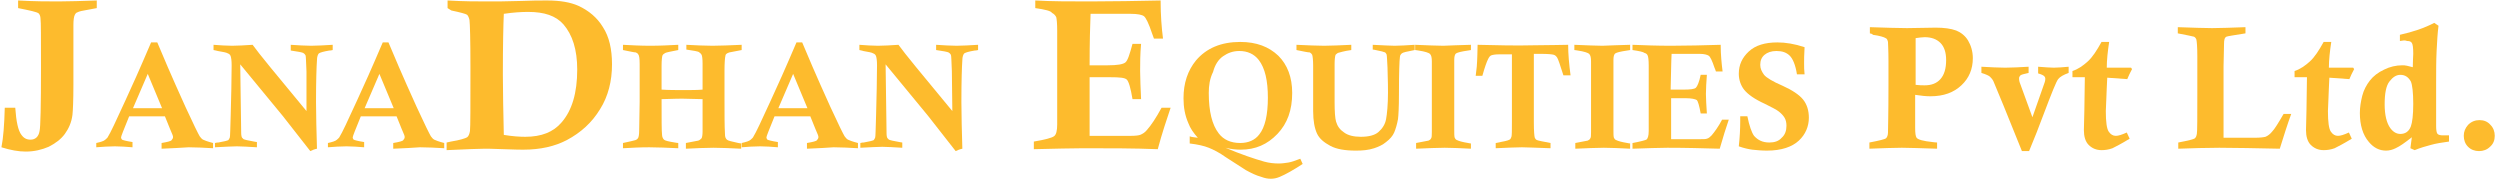
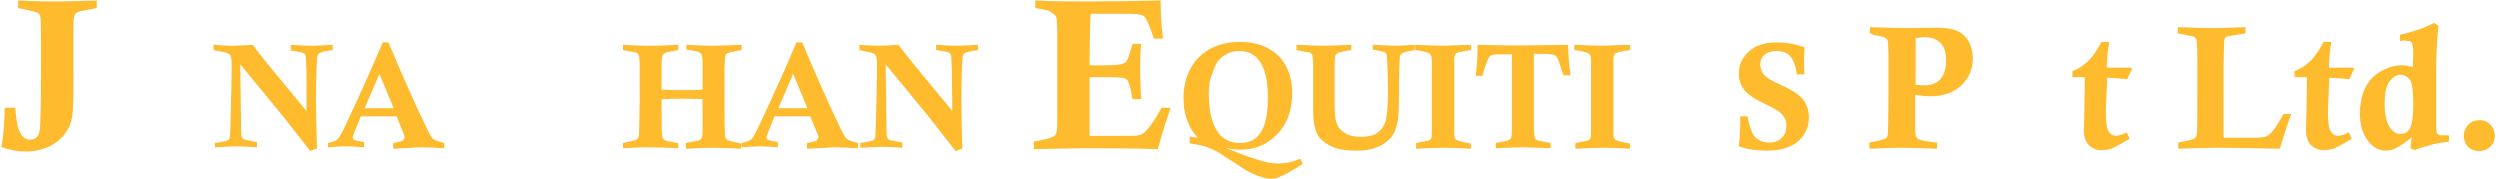
<svg xmlns="http://www.w3.org/2000/svg" version="1.1" id="Layer_1" x="0px" y="0px" width="524.5px" height="37.6px" viewBox="0 0 524.5 37.6" style="enable-background:new 0 0 524.5 37.6;" xml:space="preserve">
  <style type="text/css">
	.st0{fill:#FDBB2D;}
</style>
  <g>
    <path class="st0" d="M3.8,1.7V0.1c3.5,0.2,6.4,0.2,8.5,0.2c2.2,0,4.8-0.1,8-0.2v1.6l-3.2,0.6c-0.5,0.1-0.9,0.3-1.1,0.4   c-0.1,0.1-0.2,0.2-0.3,0.4c-0.2,0.4-0.3,1.1-0.3,2.2c0,1.1,0,4.1,0,8.9l0,3.6c0,3.3-0.1,5.4-0.2,6.3c-0.2,1.6-0.8,2.9-1.6,4   c-0.8,1.1-2,2-3.4,2.7c-1.4,0.6-3,1-4.8,1c-1.5,0-3.2-0.3-5.1-0.9c0.4-2,0.6-4.7,0.7-8.3h2.2c0.2,2.9,0.6,4.8,1.3,5.7   c0.5,0.7,1.1,1,1.9,1c1,0,1.7-0.6,1.9-1.8c0.2-0.8,0.3-5.3,0.3-13.4c0-6.2,0-9.6-0.1-10.2C8.5,3.4,8.3,3,8.1,2.8   C7.7,2.5,6.3,2.2,3.8,1.7z" />
-     <path class="st0" d="M33.9,31.2V30c1.2-0.2,2-0.4,2.1-0.6s0.3-0.3,0.3-0.6c0-0.1,0-0.3-0.1-0.5c-0.2-0.4-0.7-1.7-1.6-3.9   c-1.4,0-2.6,0-3.6,0c-0.8,0-2.1,0-3.9,0c-1.1,2.7-1.7,4.2-1.7,4.4c0,0.2,0.1,0.4,0.2,0.5c0.2,0.1,0.9,0.3,2.2,0.5v1.1   c-1.3-0.1-2.5-0.2-3.7-0.2c-1.3,0-2.6,0.1-3.9,0.2V30c0.9-0.2,1.6-0.4,1.9-0.7c0.2-0.2,0.5-0.4,0.6-0.7c0.4-0.6,1.6-3.1,3.6-7.5   c1.3-2.8,3.1-6.8,5.4-12.2H33c1,2.4,2.9,6.9,5.9,13.5c1.7,3.7,2.7,5.7,3,6.2c0.2,0.3,0.5,0.6,0.7,0.7s0.9,0.4,2.1,0.7v1.1   c-1.8-0.1-3.5-0.2-5.1-0.2C38.1,31,36.2,31.1,33.9,31.2z M31,15.5l-3.1,7.2l3,0c0.7,0,1.8,0,3.1,0L31,15.5z" />
    <path class="st0" d="M44.8,10.5V9.4c1.4,0.1,2.7,0.2,3.9,0.2c1.2,0,2.7-0.1,4.3-0.2c1.2,1.7,5,6.3,11.3,13.9L64.3,15   c-0.1-2-0.1-3.2-0.2-3.4s-0.3-0.4-0.5-0.5c-0.2-0.1-1.1-0.3-2.6-0.5V9.4c1.6,0.1,3.1,0.2,4.3,0.2c1.2,0,2.7-0.1,4.5-0.2v1.1   c-0.3,0.1-0.6,0.1-0.7,0.1c-1.2,0.2-1.9,0.4-2.2,0.6c-0.2,0.2-0.4,0.7-0.4,1.4c-0.1,1.4-0.2,4.4-0.2,8.8c0,2.9,0.1,6.1,0.2,9.8   c-0.5,0.1-1,0.3-1.4,0.5l-5.8-7.4l-8.9-10.8l0.1,7.3l0.1,7.1c0,0.5,0.1,0.9,0.2,1s0.2,0.2,0.3,0.3c0.2,0.1,1,0.3,2.2,0.5   c0.1,0,0.4,0.1,0.6,0.1v1.1c-1.8-0.1-3.2-0.2-4.2-0.2c-0.9,0-2.5,0.1-4.6,0.2V30c0.3-0.1,0.6-0.1,0.7-0.1c1.2-0.2,1.9-0.4,2.1-0.5   c0.1-0.1,0.2-0.3,0.3-0.5s0.1-1.7,0.2-4.6c0.1-4.1,0.2-7.6,0.2-10.6c0-1-0.1-1.6-0.2-1.9c-0.1-0.3-0.3-0.5-0.6-0.6   c-0.3-0.2-1-0.3-2.1-0.5C45.4,10.6,45.2,10.6,44.8,10.5z" />
    <path class="st0" d="M82.5,31.2V30c1.2-0.2,2-0.4,2.1-0.6s0.3-0.3,0.3-0.6c0-0.1,0-0.3-0.1-0.5c-0.2-0.4-0.7-1.7-1.6-3.9   c-1.4,0-2.6,0-3.6,0c-0.8,0-2.1,0-3.9,0c-1.1,2.7-1.7,4.2-1.7,4.4c0,0.2,0.1,0.4,0.2,0.5c0.2,0.1,0.9,0.3,2.2,0.5v1.1   c-1.3-0.1-2.5-0.2-3.7-0.2c-1.3,0-2.6,0.1-3.9,0.2V30c0.9-0.2,1.6-0.4,1.9-0.7c0.2-0.2,0.5-0.4,0.6-0.7c0.4-0.6,1.6-3.1,3.6-7.5   c1.3-2.8,3.1-6.8,5.4-12.2h1.2c1,2.4,2.9,6.9,5.9,13.5c1.7,3.7,2.7,5.7,3,6.2c0.2,0.3,0.5,0.6,0.7,0.7s0.9,0.4,2.1,0.7v1.1   c-1.8-0.1-3.5-0.2-5.1-0.2C86.8,31,84.9,31.1,82.5,31.2z M79.6,15.5l-3.1,7.2l3,0c0.7,0,1.8,0,3.1,0L79.6,15.5z" />
-     <path class="st0" d="M93.9,1.7V0.1c3.4,0.2,6.2,0.2,8.4,0.2c1.7,0,4,0,7-0.1c2.2-0.1,4-0.1,5.5-0.1c2.8,0,4.9,0.4,6.5,1.1   c2.2,1,4,2.5,5.2,4.5c1.3,2,1.9,4.6,1.9,7.8c0,3.5-0.8,6.7-2.5,9.4c-1.7,2.8-4,4.9-7,6.5c-2.5,1.3-5.5,2-9.1,2   c-0.3,0-1.7,0-4.1-0.1c-2.4-0.1-3.7-0.1-4-0.1c-1,0-3.7,0.1-8,0.3v-1.6l0.9-0.2c1.9-0.3,3.1-0.7,3.4-0.9s0.5-0.7,0.6-1.3   c0.1-0.8,0.1-5.3,0.1-13.3c0-5.9-0.1-9.2-0.2-10c-0.1-0.5-0.3-0.9-0.5-1.1c-0.3-0.2-1.4-0.5-3.3-0.9L93.9,1.7z M105.7,28.3   c1.8,0.3,3.3,0.4,4.5,0.4c3.4,0,5.9-1,7.6-3c2.2-2.5,3.3-6.2,3.3-11.1c0-4.2-1-7.3-2.9-9.5c-1.6-1.8-4-2.6-7.4-2.6   c-1.4,0-3.1,0.1-5.1,0.4c-0.1,2.3-0.2,6.5-0.2,12.7C105.5,19.3,105.6,23.5,105.7,28.3z" />
    <path class="st0" d="M130.7,10.5V9.4c1.9,0.1,3.7,0.2,5.7,0.2c2,0,4-0.1,5.9-0.2v1.1c-1.6,0.3-2.5,0.5-2.7,0.6s-0.5,0.3-0.6,0.5   c-0.1,0.2-0.2,1-0.2,2.2l0,1.1l0,3.9c1.5,0.1,3,0.1,4.7,0.1c1.5,0,2.8,0,3.9-0.1l0-5.5c0-1-0.1-1.6-0.2-1.8   c-0.1-0.2-0.3-0.4-0.6-0.6c-0.2-0.1-1.1-0.3-2.6-0.5V9.4c2,0.1,3.8,0.2,5.5,0.2c1.6,0,3.6-0.1,6.1-0.2v1.1L153,11   c-0.3,0.1-0.5,0.2-0.6,0.3s-0.2,0.2-0.2,0.4c-0.1,0.3-0.2,1.4-0.2,3.2c0,2.8,0,4.7,0,5.5c0,3.5,0,6.1,0.1,7.7   c0,0.6,0.1,0.9,0.4,1.2c0.2,0.2,1,0.4,2.4,0.7l0.6,0.1v1.1c-2.2-0.1-4.1-0.2-5.8-0.2c-1.7,0-3.6,0.1-5.8,0.2V30l2.6-0.5   c0.3-0.1,0.5-0.3,0.7-0.5c0.1-0.2,0.2-0.7,0.2-1.4l0-6.8l-4.2-0.1c-0.2,0-1.6,0-4.4,0.1c0,4.2,0,6.7,0.1,7.5c0,0.4,0.2,0.8,0.4,1   c0.2,0.2,1,0.4,2.3,0.6c0.1,0,0.4,0.1,0.7,0.1v1.1c-2.3-0.1-4.3-0.2-6.1-0.2c-1.9,0-3.7,0.1-5.5,0.2V30c1.4-0.3,2.3-0.5,2.6-0.6   c0.3-0.1,0.5-0.3,0.6-0.5c0.1-0.2,0.2-0.7,0.2-1.5l0.1-6c0-3.1,0-5.8,0-8c0-1.1-0.1-1.8-0.3-2c-0.1-0.2-0.3-0.3-0.5-0.4   C133.1,11,132.2,10.8,130.7,10.5z" />
    <path class="st0" d="M169.3,31.2V30c1.2-0.2,2-0.4,2.1-0.6s0.3-0.3,0.3-0.6c0-0.1,0-0.3-0.1-0.5c-0.2-0.4-0.7-1.7-1.6-3.9   c-1.4,0-2.6,0-3.6,0c-0.8,0-2.1,0-3.9,0c-1.1,2.7-1.7,4.2-1.7,4.4c0,0.2,0.1,0.4,0.2,0.5c0.2,0.1,0.9,0.3,2.2,0.5v1.1   c-1.3-0.1-2.5-0.2-3.7-0.2c-1.3,0-2.6,0.1-3.9,0.2V30c0.9-0.2,1.6-0.4,1.9-0.7c0.2-0.2,0.5-0.4,0.6-0.7c0.4-0.6,1.6-3.1,3.6-7.5   c1.3-2.8,3.1-6.8,5.4-12.2h1.2c1,2.4,2.9,6.9,5.9,13.5c1.7,3.7,2.7,5.7,3,6.2c0.2,0.3,0.5,0.6,0.7,0.7s0.9,0.4,2.1,0.7v1.1   c-1.8-0.1-3.5-0.2-5.1-0.2C173.6,31,171.7,31.1,169.3,31.2z M166.4,15.5l-3.1,7.2l3,0c0.7,0,1.8,0,3.1,0L166.4,15.5z" />
    <path class="st0" d="M180.3,10.5V9.4c1.4,0.1,2.7,0.2,3.9,0.2c1.2,0,2.7-0.1,4.3-0.2c1.2,1.7,5,6.3,11.3,13.9l-0.1-8.4   c-0.1-2-0.1-3.2-0.2-3.4s-0.3-0.4-0.5-0.5c-0.2-0.1-1.1-0.3-2.6-0.5V9.4c1.6,0.1,3.1,0.2,4.3,0.2c1.2,0,2.7-0.1,4.5-0.2v1.1   c-0.3,0.1-0.6,0.1-0.7,0.1c-1.2,0.2-1.9,0.4-2.2,0.6c-0.2,0.2-0.4,0.7-0.4,1.4c-0.1,1.4-0.2,4.4-0.2,8.8c0,2.9,0.1,6.1,0.2,9.8   c-0.5,0.1-1,0.3-1.4,0.5l-5.8-7.4l-8.9-10.8l0.1,7.3L186,28c0,0.5,0.1,0.9,0.2,1s0.2,0.2,0.3,0.3c0.2,0.1,1,0.3,2.2,0.5   c0.1,0,0.4,0.1,0.6,0.1v1.1c-1.8-0.1-3.2-0.2-4.2-0.2c-0.9,0-2.5,0.1-4.6,0.2V30c0.3-0.1,0.6-0.1,0.7-0.1c1.2-0.2,1.9-0.4,2.1-0.5   c0.1-0.1,0.2-0.3,0.3-0.5s0.1-1.7,0.2-4.6c0.1-4.1,0.2-7.6,0.2-10.6c0-1-0.1-1.6-0.2-1.9c-0.1-0.3-0.3-0.5-0.6-0.6   c-0.3-0.2-1-0.3-2.1-0.5C180.9,10.6,180.6,10.6,180.3,10.5z" />
    <path class="st0" d="M217.2,1.7V0.1c3.5,0.2,7.4,0.2,11.5,0.2c4.8,0,9.8-0.1,14.8-0.2c0,3.1,0.2,5.7,0.5,8h-1.9   c-0.2-0.5-0.3-0.8-0.4-1.1c-0.7-2.1-1.3-3.3-1.7-3.6c-0.4-0.3-1.3-0.5-2.8-0.5h-8.4c-0.1,2.5-0.2,6.1-0.2,10.8l3.8,0   c2,0,3.2-0.2,3.7-0.6c0.5-0.4,0.9-1.7,1.5-3.9h1.8c-0.2,2.2-0.2,4-0.2,5.7c0,1.6,0.1,3.5,0.2,5.9h-1.8c-0.4-2.4-0.8-3.7-1.2-4.1   s-1.5-0.5-3.5-0.5h-4.3v12.3h8.7c1,0,1.6-0.1,1.9-0.2c0.5-0.2,1-0.5,1.4-1c0.9-1,1.9-2.5,3.1-4.7h1.9c-0.8,2.4-1.8,5.3-2.7,8.7   c-5-0.2-10.2-0.2-15.6-0.2c-2.5,0-5.9,0.1-10.4,0.2v-1.6c2.4-0.4,3.8-0.8,4.2-1.1c0.5-0.3,0.7-1.2,0.7-2.5v-0.7l0-8.7v-7l0-3.2   c0-1.6-0.1-2.5-0.2-2.9c-0.2-0.4-0.5-0.7-0.9-0.9C220.5,2.3,219.3,2,217.2,1.7z" />
    <path class="st0" d="M251.3,28.9c-0.9-1-1.6-2-2-3.1c-0.7-1.6-1-3.3-1-5.2c0-3.2,0.9-5.8,2.6-7.9c2.2-2.6,5.3-3.9,9.3-3.9   c3.4,0,6,1,8,2.9c1.9,1.9,2.9,4.5,2.9,7.8c0,3.6-1,6.4-3.1,8.6c-2.1,2.2-4.6,3.3-7.7,3.3c-0.9,0-2-0.1-3.2-0.4   c3.3,1.4,6,2.3,8.1,2.9c1.1,0.3,2.1,0.4,3.1,0.4c0.7,0,1.3-0.1,2-0.2c0.6-0.1,1.5-0.4,2.5-0.8l0.5,1.1c-2,1.3-3.6,2.2-4.8,2.7   c-0.7,0.3-1.3,0.4-1.9,0.4c-0.6,0-1.2-0.1-2-0.4c-1.1-0.3-2.1-0.8-3.2-1.4c-0.6-0.4-2-1.3-4.2-2.7c-1.4-1-2.6-1.6-3.6-2   c-1-0.4-2.3-0.7-4-0.9v-1.5C250.1,28.8,250.7,28.8,251.3,28.9z M253.6,19.5c0,3.9,0.7,6.7,2.1,8.5c1,1.3,2.5,2,4.5,2   c1.7,0,3.1-0.6,4-1.8c1.2-1.5,1.8-4.1,1.8-7.7c0-3.6-0.6-6.2-1.9-7.9c-1-1.3-2.4-1.9-4.1-1.9c-1.3,0-2.4,0.4-3.4,1.1   c-1,0.7-1.7,1.8-2.1,3.3C253.8,16.5,253.6,18,253.6,19.5z" />
    <path class="st0" d="M272,10.5V9.4c2.4,0.1,4.3,0.2,5.8,0.2s3.3-0.1,5.7-0.2v1.1c-1.5,0.2-2.4,0.5-2.8,0.6   c-0.2,0.1-0.4,0.3-0.5,0.4c-0.1,0.3-0.2,0.9-0.2,2v7.9c0,2,0.1,3.4,0.3,4.1c0.3,1,0.8,1.7,1.7,2.3c0.8,0.6,2,0.9,3.5,0.9   c1.6,0,2.9-0.3,3.7-1c0.8-0.7,1.4-1.6,1.6-2.7s0.4-3,0.4-5.6c0-0.6,0-2.3-0.1-5.2c-0.1-1.6-0.1-2.5-0.2-2.8   c-0.1-0.2-0.2-0.3-0.3-0.4c-0.2-0.1-0.9-0.3-2-0.5c-0.1,0-0.3-0.1-0.6-0.1V9.4c2.2,0.1,3.7,0.2,4.6,0.2c1.1,0,2.5-0.1,4.2-0.2v1.1   c-1.6,0.3-2.5,0.5-2.7,0.7c-0.2,0.2-0.4,0.4-0.4,0.8c-0.1,0.6-0.2,3.2-0.2,7.8c0,2.7-0.1,4.4-0.2,5.2c-0.2,1.1-0.5,2.1-0.8,2.8   s-0.9,1.4-1.7,2c-0.7,0.6-1.6,1-2.5,1.3c-1.2,0.4-2.5,0.5-3.8,0.5c-2.3,0-4.1-0.3-5.4-1c-1.3-0.7-2.3-1.5-2.8-2.6s-0.8-2.6-0.8-4.7   v-9.5c0-1.2-0.1-2-0.2-2.3c-0.1-0.2-0.3-0.4-0.5-0.5C274.4,11,273.5,10.8,272,10.5z" />
    <path class="st0" d="M308.6,9.4v1.1l-0.6,0.1c-1.4,0.2-2.2,0.4-2.5,0.6c-0.3,0.2-0.4,0.7-0.4,1.4v0.6l0,5.1l0,5.9l0,3   c0,0.9,0,1.4,0.1,1.7c0.1,0.2,0.2,0.4,0.5,0.5c0.4,0.2,1.1,0.4,2.3,0.6c0.1,0,0.3,0.1,0.6,0.1v1.1c-2.1-0.1-3.9-0.2-5.5-0.2   c-1.5,0-3.5,0.1-6,0.2V30c1.6-0.3,2.5-0.5,2.6-0.5c0.2-0.1,0.4-0.2,0.5-0.4c0.2-0.2,0.2-0.7,0.2-1.4c0-1.7,0-4.6,0-8.7l0-5.6v-0.5   c0-0.8-0.1-1.3-0.4-1.6c-0.2-0.2-1-0.5-2.4-0.7c-0.2,0-0.4-0.1-0.7-0.1V9.4c2.6,0.1,4.6,0.2,5.9,0.2C304.3,9.5,306.2,9.5,308.6,9.4   z" />
    <path class="st0" d="M329.5,15.8H328c-0.7-2.2-1.1-3.4-1.3-3.7c-0.2-0.3-0.4-0.5-0.7-0.6c-0.3-0.1-1.2-0.2-2.7-0.2h-1.5v14.4   c0,1.8,0.1,2.9,0.2,3.2c0.1,0.2,0.2,0.4,0.5,0.5c0.2,0.1,1.2,0.3,2.8,0.6v1.1c-3.1-0.1-5.1-0.2-6-0.2c-1.2,0-3.1,0.1-5.5,0.2V30   c1.6-0.3,2.6-0.5,2.9-0.7c0.2-0.1,0.3-0.3,0.4-0.6c0.1-0.3,0.1-1.3,0.1-3.2V11.4h-2.6c-0.9,0-1.4,0.1-1.7,0.2   c-0.3,0.1-0.5,0.4-0.7,0.8c-0.3,0.6-0.7,1.7-1.2,3.5h-1.4c0.2-1.5,0.3-2.5,0.3-3.1S310,11,310,9.4c4.1,0.1,8,0.2,11.9,0.1   c3.3,0,5.6-0.1,7.1-0.1C329,11.4,329.2,13.5,329.5,15.8z" />
    <path class="st0" d="M342,9.4v1.1l-0.6,0.1c-1.4,0.2-2.2,0.4-2.5,0.6c-0.3,0.2-0.4,0.7-0.4,1.4v0.6l0,5.1l0,5.9l0,3   c0,0.9,0,1.4,0.1,1.7c0.1,0.2,0.2,0.4,0.5,0.5c0.4,0.2,1.1,0.4,2.3,0.6c0.1,0,0.3,0.1,0.6,0.1v1.1c-2.1-0.1-3.9-0.2-5.5-0.2   c-1.5,0-3.5,0.1-6,0.2V30c1.6-0.3,2.5-0.5,2.6-0.5c0.2-0.1,0.4-0.2,0.5-0.4c0.2-0.2,0.2-0.7,0.2-1.4c0-1.7,0-4.6,0-8.7l0-5.6v-0.5   c0-0.8-0.1-1.3-0.4-1.6c-0.2-0.2-1-0.5-2.4-0.7c-0.2,0-0.4-0.1-0.7-0.1V9.4c2.6,0.1,4.6,0.2,5.9,0.2C337.7,9.5,339.6,9.5,342,9.4z" />
-     <path class="st0" d="M342.5,10.5V9.4c2.5,0.1,5.2,0.2,8.1,0.2c3.4,0,6.8-0.1,10.4-0.2c0,2.1,0.2,4,0.4,5.6H360   c-0.1-0.3-0.2-0.6-0.3-0.8c-0.5-1.5-0.9-2.3-1.2-2.5c-0.3-0.2-0.9-0.4-1.9-0.4h-5.9c-0.1,1.7-0.1,4.2-0.2,7.5l2.7,0   c1.4,0,2.3-0.1,2.6-0.4c0.3-0.3,0.7-1.2,1-2.7h1.3c-0.1,1.5-0.2,2.8-0.2,4c0,1.1,0.1,2.5,0.2,4.1h-1.3c-0.3-1.7-0.6-2.6-0.8-2.8   c-0.3-0.2-1.1-0.4-2.4-0.4h-3v8.6h6.1c0.7,0,1.1,0,1.4-0.1c0.4-0.1,0.7-0.4,1-0.7c0.6-0.7,1.4-1.8,2.2-3.3h1.4   c-0.6,1.7-1.2,3.7-1.9,6.1c-3.5-0.1-7.1-0.2-11-0.2c-1.7,0-4.1,0.1-7.3,0.2V30c1.7-0.3,2.7-0.6,2.9-0.7c0.3-0.2,0.5-0.8,0.5-1.8V27   l0-6.1V16l0-2.3c0-1.1-0.1-1.8-0.2-2c-0.1-0.3-0.3-0.5-0.7-0.6C344.8,10.9,343.9,10.7,342.5,10.5z" />
    <path class="st0" d="M378.6,15.6H377c-0.3-2-0.9-3.3-1.5-3.9c-0.7-0.7-1.6-1-2.8-1c-1.1,0-1.9,0.3-2.5,0.8   c-0.6,0.5-0.9,1.2-0.9,2.1c0,0.8,0.3,1.4,0.8,2.1c0.5,0.6,1.8,1.4,3.9,2.3c2,0.9,3.5,1.9,4.3,2.9c0.8,1,1.2,2.3,1.2,3.8   c0,1.8-0.7,3.5-2.1,4.8s-3.6,2.1-6.7,2.1c-1.1,0-2.2-0.1-3.1-0.2c-0.7-0.1-1.7-0.3-2.8-0.7c0.2-1.8,0.3-3.6,0.3-5.3v-1h1.5   c0.4,2,0.9,3.4,1.4,4.1c0.8,0.9,1.8,1.4,3.2,1.4c1.1,0,2-0.3,2.6-1c0.7-0.6,1-1.5,1-2.5c0-0.6-0.1-1.2-0.4-1.7   c-0.3-0.5-0.7-0.9-1.2-1.3c-0.5-0.4-1.5-0.9-2.9-1.6c-2.2-1-3.6-2-4.4-3c-0.7-0.9-1.1-2.1-1.1-3.3c0-1.9,0.7-3.4,2.1-4.7   s3.4-1.9,6-1.9c1.7,0,3.6,0.3,5.7,1c-0.1,1.6-0.1,2.7-0.1,3.3C378.5,14,378.5,14.8,378.6,15.6z" />
    <path class="st0" d="M392.3,7V5.7c3.3,0.1,5.9,0.2,7.8,0.2l6-0.1c1.8,0,3.2,0.2,4.3,0.6c1,0.4,1.9,1.1,2.5,2.1c0.6,1,1,2.3,1,3.7   c0,2.3-0.8,4.2-2.4,5.7c-1.6,1.5-3.7,2.3-6.5,2.3c-0.9,0-1.9-0.1-3.2-0.3c0,3.2,0,5.1,0,5.6l0,1.3c0,1.2,0.1,1.8,0.3,2.1   c0.3,0.4,1.4,0.7,3.3,0.9c0.2,0,0.5,0.1,1,0.1v1.3c-3.4-0.1-5.9-0.2-7.4-0.2c-1.8,0-4,0.1-6.8,0.2v-1.3c2.1-0.4,3.3-0.7,3.5-0.9   c0.2-0.2,0.4-0.6,0.4-1.2c0-0.6,0.1-3.8,0.1-9.7l0-5.4c0-2.2-0.1-3.5-0.1-3.9c-0.1-0.4-0.2-0.7-0.5-0.8c-0.3-0.2-1.2-0.5-2.7-0.7   C392.9,7.1,392.6,7.1,392.3,7z M401.9,17.8c0.7,0.1,1.4,0.1,1.9,0.1c1.4,0,2.5-0.4,3.3-1.3c0.8-0.9,1.2-2.2,1.2-4   c0-1.6-0.4-2.8-1.2-3.6c-0.8-0.8-1.9-1.2-3.3-1.2c-0.5,0-1.2,0.1-1.9,0.2V17.8z" />
-     <path class="st0" d="M415.7,15.3V14c1.9,0.1,3.6,0.2,5,0.2c1.4,0,3.1-0.1,4.9-0.2v1.3c-1,0.2-1.6,0.4-1.7,0.5   c-0.2,0.2-0.3,0.4-0.3,0.6c0,0.2,0,0.5,0.1,0.8l2.7,7.4l2.6-7.4c0.1-0.3,0.1-0.5,0.1-0.7c0-0.2-0.1-0.4-0.2-0.5   c-0.2-0.2-0.6-0.4-1.3-0.6V14c1.4,0.1,2.5,0.2,3.3,0.2c0.9,0,1.9-0.1,3.1-0.2v1.3c-1.1,0.4-1.8,0.8-2.2,1.3s-1.4,3-3.1,7.5   c-0.9,2.4-1.9,5-3,7.6h-1.5l-3.8-9.4l-2.2-5.3c-0.2-0.4-0.5-0.7-0.7-0.9S416.7,15.6,415.7,15.3z" />
    <path class="st0" d="M447.1,14.2l0.2,0.3c-0.4,0.7-0.7,1.4-1,2.1c-1.3-0.1-2.7-0.2-4.2-0.3l-0.1,2.1l-0.1,2.5l-0.1,2.4   c0,2.3,0.2,3.7,0.6,4.3c0.4,0.6,0.9,0.9,1.5,0.9c0.5,0,1.2-0.2,2.3-0.7l0.6,1.3c-1.8,1.1-3,1.7-3.6,2c-0.8,0.3-1.6,0.4-2.3,0.4   c-1.1,0-2-0.4-2.7-1.1c-0.7-0.7-1-1.8-1-3.1l0.1-4.2l0.1-6.9l-1.5,0c-0.1,0-0.5,0-1.1,0v-1.3c1.2-0.4,2.2-1.1,3.2-2   s1.9-2.3,2.9-4.1h1.6c-0.3,2-0.5,3.8-0.5,5.4c1,0,1.7,0,1.9,0C444.5,14.2,445.5,14.2,447.1,14.2z" />
    <path class="st0" d="M456.9,7V5.7c3.1,0.1,5.5,0.2,7.2,0.2c1.7,0,4.1-0.1,7-0.2V7c-2.5,0.4-3.8,0.6-4,0.7c-0.4,0.2-0.5,0.7-0.5,1.6   l-0.1,4.6v15h6.6c1.1,0,1.8-0.1,2.2-0.2c0.5-0.2,1-0.6,1.4-1.1c0.5-0.5,1.3-1.8,2.4-3.7h1.6c-0.8,2.2-1.6,4.7-2.4,7.3   c-5.1-0.1-9.3-0.2-12.7-0.2c-2.8,0-5.6,0.1-8.6,0.2v-1.3c2.1-0.4,3.3-0.7,3.5-0.9s0.3-0.4,0.4-0.9s0.1-3.3,0.1-8.6l0-6.5v-1.2   c0-1.9-0.1-3.1-0.2-3.5c-0.1-0.3-0.3-0.5-0.5-0.6C460,7.6,458.9,7.4,456.9,7z" />
    <path class="st0" d="M493.7,14.2l0.2,0.3c-0.4,0.7-0.7,1.4-1,2.1c-1.3-0.1-2.7-0.2-4.2-0.3l-0.1,2.1l-0.1,2.5l-0.1,2.4   c0,2.3,0.2,3.7,0.6,4.3c0.4,0.6,0.9,0.9,1.5,0.9c0.5,0,1.2-0.2,2.3-0.7l0.6,1.3c-1.8,1.1-3,1.7-3.6,2c-0.8,0.3-1.6,0.4-2.3,0.4   c-1.1,0-2-0.4-2.7-1.1c-0.7-0.7-1-1.8-1-3.1l0.1-4.2l0.1-6.9l-1.5,0c-0.1,0-0.5,0-1.1,0v-1.3c1.2-0.4,2.2-1.1,3.2-2   s1.9-2.3,2.9-4.1h1.6c-0.3,2-0.5,3.8-0.5,5.4c1,0,1.7,0,1.9,0C491.1,14.2,492.1,14.2,493.7,14.2z" />
    <path class="st0" d="M503.5,8.6V7.3c2.7-0.6,5.1-1.4,7.2-2.5l0.9,0.6c-0.2,1.5-0.3,3.3-0.4,5.3c-0.1,2-0.1,4.2-0.1,6.6   c0,4.4,0,7.4,0,9.2c0,0.8,0.1,1.4,0.3,1.6c0.2,0.2,0.6,0.3,1.1,0.3c0.1,0,0.6,0,1.3,0v1.3c-1.5,0.2-2.7,0.4-3.8,0.7   s-2.2,0.6-3.4,1.1l-0.9-0.4c0.1-0.8,0.2-1.5,0.3-2.3c-1.4,1.1-2.5,1.9-3.4,2.3c-0.6,0.3-1.3,0.5-2,0.5c-1.4,0-2.6-0.6-3.6-1.8   c-1.3-1.5-1.9-3.6-1.9-6.1c0-1.2,0.2-2.4,0.5-3.6c0.3-1.2,0.9-2.3,1.6-3.2c0.7-0.9,1.7-1.7,3-2.3c1.2-0.6,2.5-0.9,3.8-0.9   c0.3,0,0.6,0,1,0.1c0.4,0.1,0.8,0.2,1.2,0.3c0-1.3,0.1-2.2,0.1-2.8c0-1.3-0.1-2-0.3-2.3c-0.2-0.3-0.5-0.4-1-0.4   C504.6,8.4,504.1,8.5,503.5,8.6z M506.3,21.8c0-2.4-0.2-4-0.5-4.7c-0.5-0.9-1.2-1.4-2.2-1.4c-0.9,0-1.6,0.5-2.3,1.4   c-0.7,0.9-1,2.5-1,4.8c0,2.2,0.4,3.9,1.2,5c0.6,0.8,1.3,1.2,2.1,1.2c1,0,1.8-0.5,2.2-1.6C506.1,25.7,506.3,24.1,506.3,21.8z" />
    <path class="st0" d="M520.2,25.2c0.9,0,1.7,0.3,2.3,1c0.6,0.6,0.9,1.4,0.9,2.3c0,0.9-0.3,1.7-1,2.3c-0.6,0.6-1.4,0.9-2.3,0.9   c-0.9,0-1.7-0.3-2.3-0.9c-0.6-0.6-0.9-1.4-0.9-2.3c0-0.9,0.3-1.6,0.9-2.3C518.5,25.5,519.3,25.2,520.2,25.2z" />
  </g>
</svg>